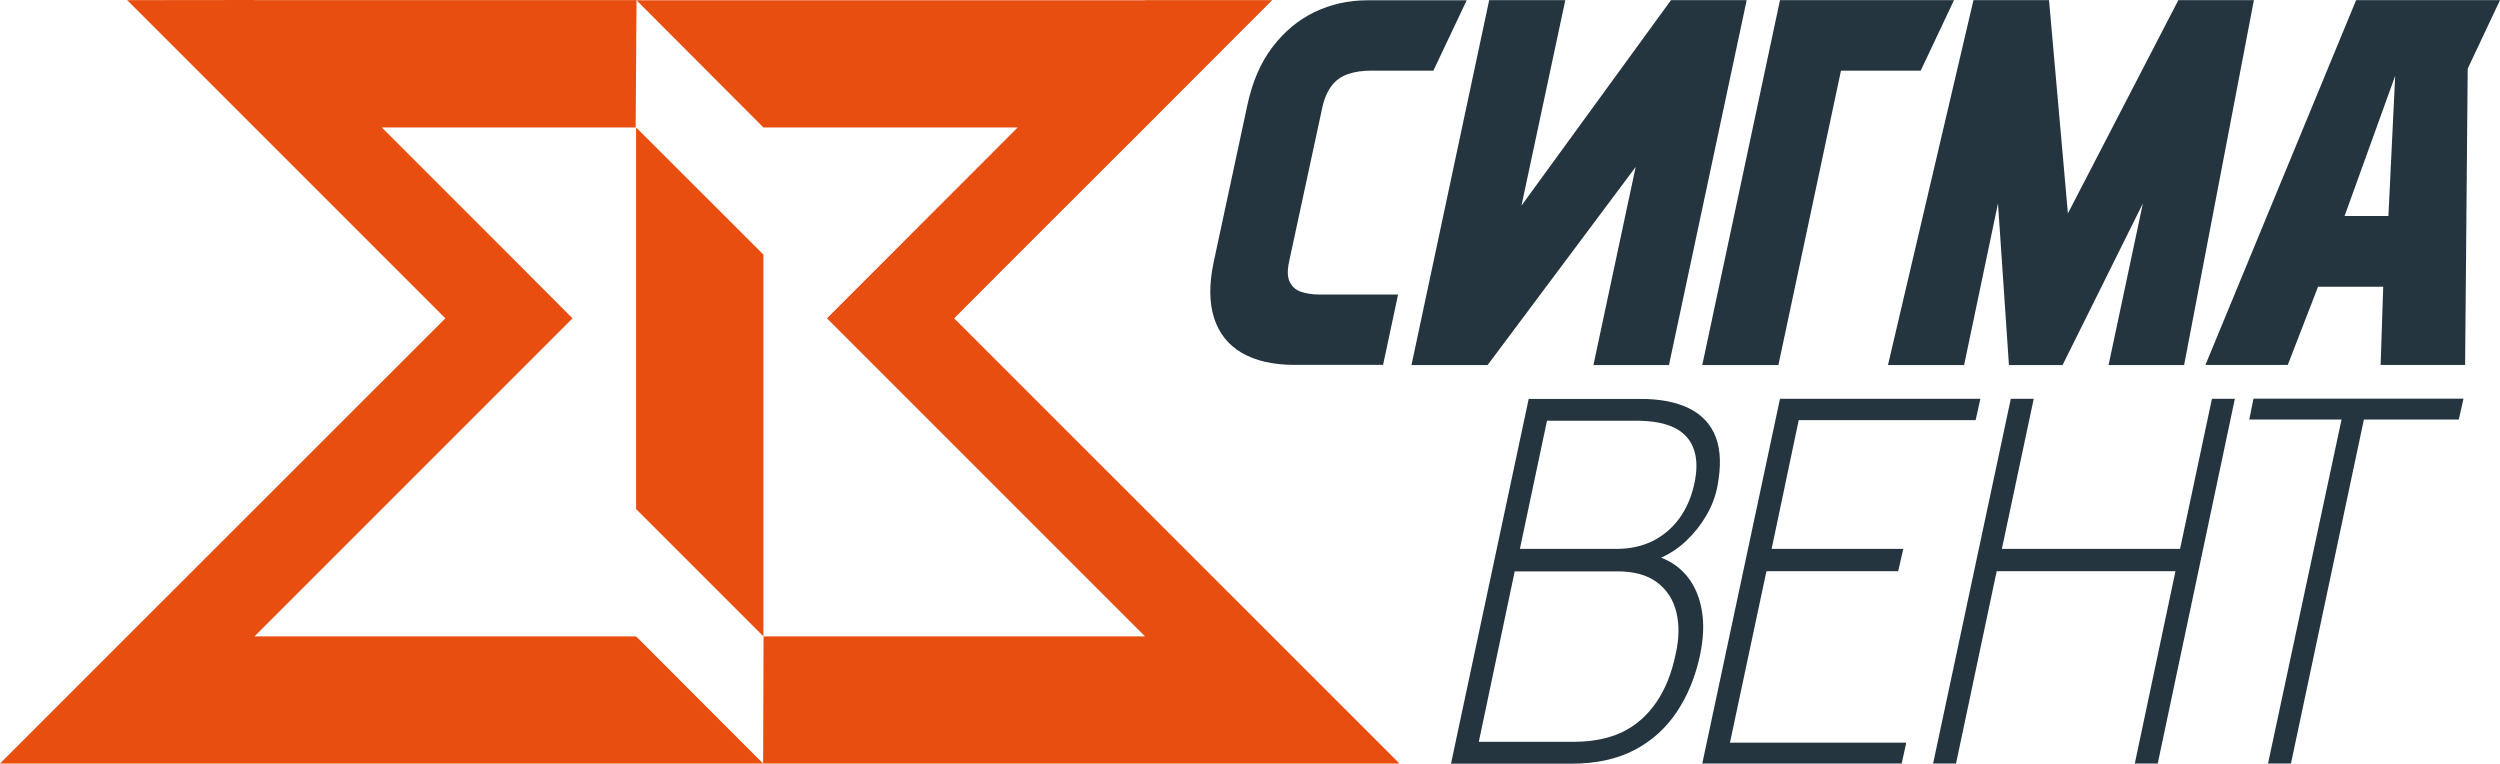
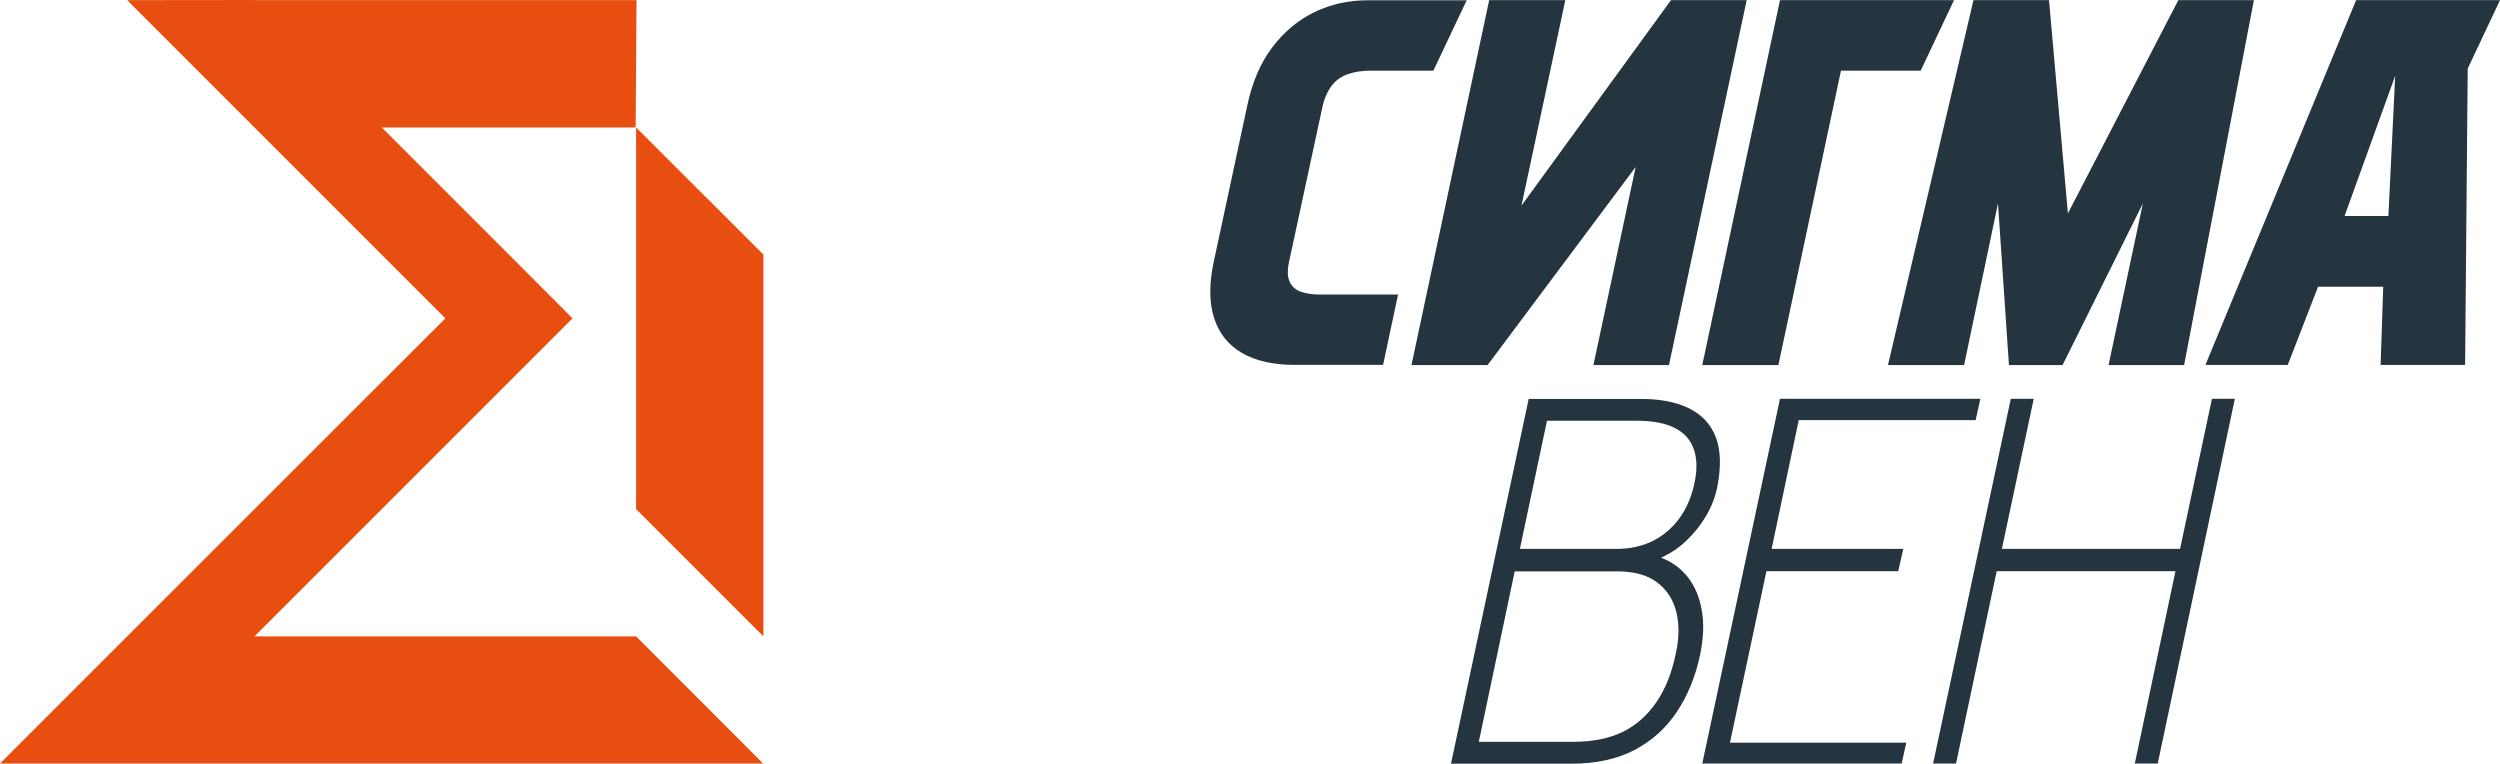
<svg xmlns="http://www.w3.org/2000/svg" version="1.1" id="Layer_1" x="0px" y="0px" viewBox="0 0 1734 529.6" style="enable-background:new 0 0 1734 529.6;" xml:space="preserve">
  <style type="text/css">
	.st0{fill:#E74E0F;}
	.st1{fill:#24353F;}
</style>
  <g>
    <g>
      <g>
        <polygon class="st0" points="441.2,441.4 176.5,441.4 353,264.9 397.1,220.8 353,176.6 353,176.6 353,176.6 264.8,88.4      440.9,88.4 441.5,0.1 176.6,0.1 176.5,0 88.2,0.1 308.9,220.8 88.2,441.4 88.2,441.4 88.2,441.4 0,529.6 88.2,529.6 529.3,529.6         " />
-         <polygon class="st0" points="661.8,220.8 705.9,176.6 794.2,88.4 794.2,88.4 794.2,88.4 882.4,0.1 794.2,0.1 794.2,0.2      441.5,0.2 529.5,88.4 705.9,88.4 573.6,220.8 617.7,264.9 794.2,441.4 529.6,441.4 529.3,529.6 882.4,529.6 907.7,529.6      970.7,529.6    " />
        <polygon class="st0" points="529.5,441.4 441.2,353.1 441.2,88.4 529.5,176.6    " />
      </g>
      <g>
        <path class="st1" d="M917,75.3c1.4-6.7,3.7-12,6.7-15.9c3-3.9,6.9-6.6,11.6-8.1c4.7-1.6,9.9-2.3,15.7-2.3c0.4,0,6.1,0,6.1,0     l0.1,0h37l23.1-48.8c0,0-68.2,0-68.9,0c-13.3,0-25.5,2.8-36.9,8.3c-11.3,5.5-21,13.7-29.1,24.4c-8.1,10.7-13.8,24-17.2,39.9     l-23.5,109.5c-3.1,14.9-3,27.7,0.4,38.3c3.4,10.6,9.8,18.7,19.3,24.2c9.5,5.5,21.7,8.3,36.7,8.3c9.4,0,49.8,0,61,0l0,0h0.2     l10.4-48.8h-51.7l0,0c-1.1,0-1.9,0-2.5,0c-4.8,0-9.1-0.6-12.8-1.8c-3.7-1.2-6.5-3.5-8.1-6.9c-1.7-3.4-1.8-8.2-0.4-14.5L917,75.3z     " />
        <polygon class="st1" points="1134.5,115.8 1105.2,253.2 1157.6,253.2 1211.5,0.1 1159,0.1 1055.3,142.6 1085.7,0.1 1032.9,0.1      979,253.2 1031.8,253.2    " />
        <polygon class="st1" points="1233.5,253.2 1276.9,49 1332.2,49 1355.3,0.1 1234.6,0.1 1180.7,253.2    " />
        <polygon class="st1" points="1362.3,253.2 1385.8,141.1 1393.4,253.2 1430.6,253.2 1486.3,141.1 1462.5,253.2 1514.9,253.2      1563.3,0.1 1510.9,0.1 1434.3,148 1421.2,0.1 1368.8,0.1 1309.5,253.2    " />
        <path class="st1" d="M1734,0.1h-22.1h-29.1h-48.6l-104.5,253h57.1l21-54.2h45.2l-1.8,54.2h58.6l1.8-205.5L1734,0.1z      M1656.6,149.8h-30.4l35.1-97.2L1656.6,149.8z" />
      </g>
    </g>
    <path class="st1" d="M1171.5,283.2c9,4.5,15.2,11.1,18.6,20.1c3.4,8.9,3.7,20.2,1.1,34c-1.4,7.2-4,14-7.8,20.4   c-3.7,6.4-8.3,12.1-13.6,17.2c-5.3,5.1-11.2,9-17.7,11.9c7.2,2.7,13.3,7,18.3,13.2c4.9,6.1,8.3,13.8,9.9,23   c1.7,9.2,1.3,19.5-1.1,31.1c-3.1,14.9-8.5,28.1-16.1,39.6c-7.6,11.4-17.5,20.3-29.6,26.6c-12.2,6.3-26.7,9.4-43.6,9.4h-83.5   l53.9-253h77C1151.1,276.6,1162.5,278.8,1171.5,283.2z M1125.6,507.6c9.3-4.6,17-11.4,23.3-20.6c6.3-9.2,10.7-20.4,13.4-33.6   c2.4-10.6,2.5-20.2,0.4-28.9c-2.2-8.7-6.6-15.5-13.4-20.6c-6.8-5.1-15.9-7.6-27.5-7.6h-71.2l-24.9,118.2h66.9   C1105.3,514.4,1116.3,512.1,1125.6,507.6z M1146.6,375.1c7.3-3.7,13.4-9,18.3-15.7c4.8-6.7,8.2-14.5,10.1-23.1   c2.2-9.4,2.2-17.5,0-24.2c-2.2-6.7-6.6-11.8-13.2-15.2c-6.6-3.4-15.7-5.1-27.3-5.1H1073l-18.8,88.9h67.2   C1130.8,380.7,1139.2,378.8,1146.6,375.1z" />
    <polygon class="st1" points="1370.3,291.4 1373.6,276.6 1234.6,276.6 1180.7,529.6 1319,529.6 1322.2,515.1 1199.9,515.1    1225.2,396.2 1273.2,396.2 1312.5,396.2 1316.6,396.2 1320.1,380.7 1320.1,380.7 1320.1,380.7 1228.8,380.7 1247.6,291.4  " />
    <path class="st1" d="M1534.2,276.6h15.9l-53.5,253h-15.9l28.2-133.4h-124l-28.2,133.4h-15.9l53.9-253h15.9l-22.1,104.1h123.6   L1534.2,276.6z" />
-     <path class="st1" d="M1589,529.6h-15.9l51-238.6h-64l2.9-14.5h145.7l-3.3,14.5h-65.8L1589,529.6z" />
  </g>
</svg>